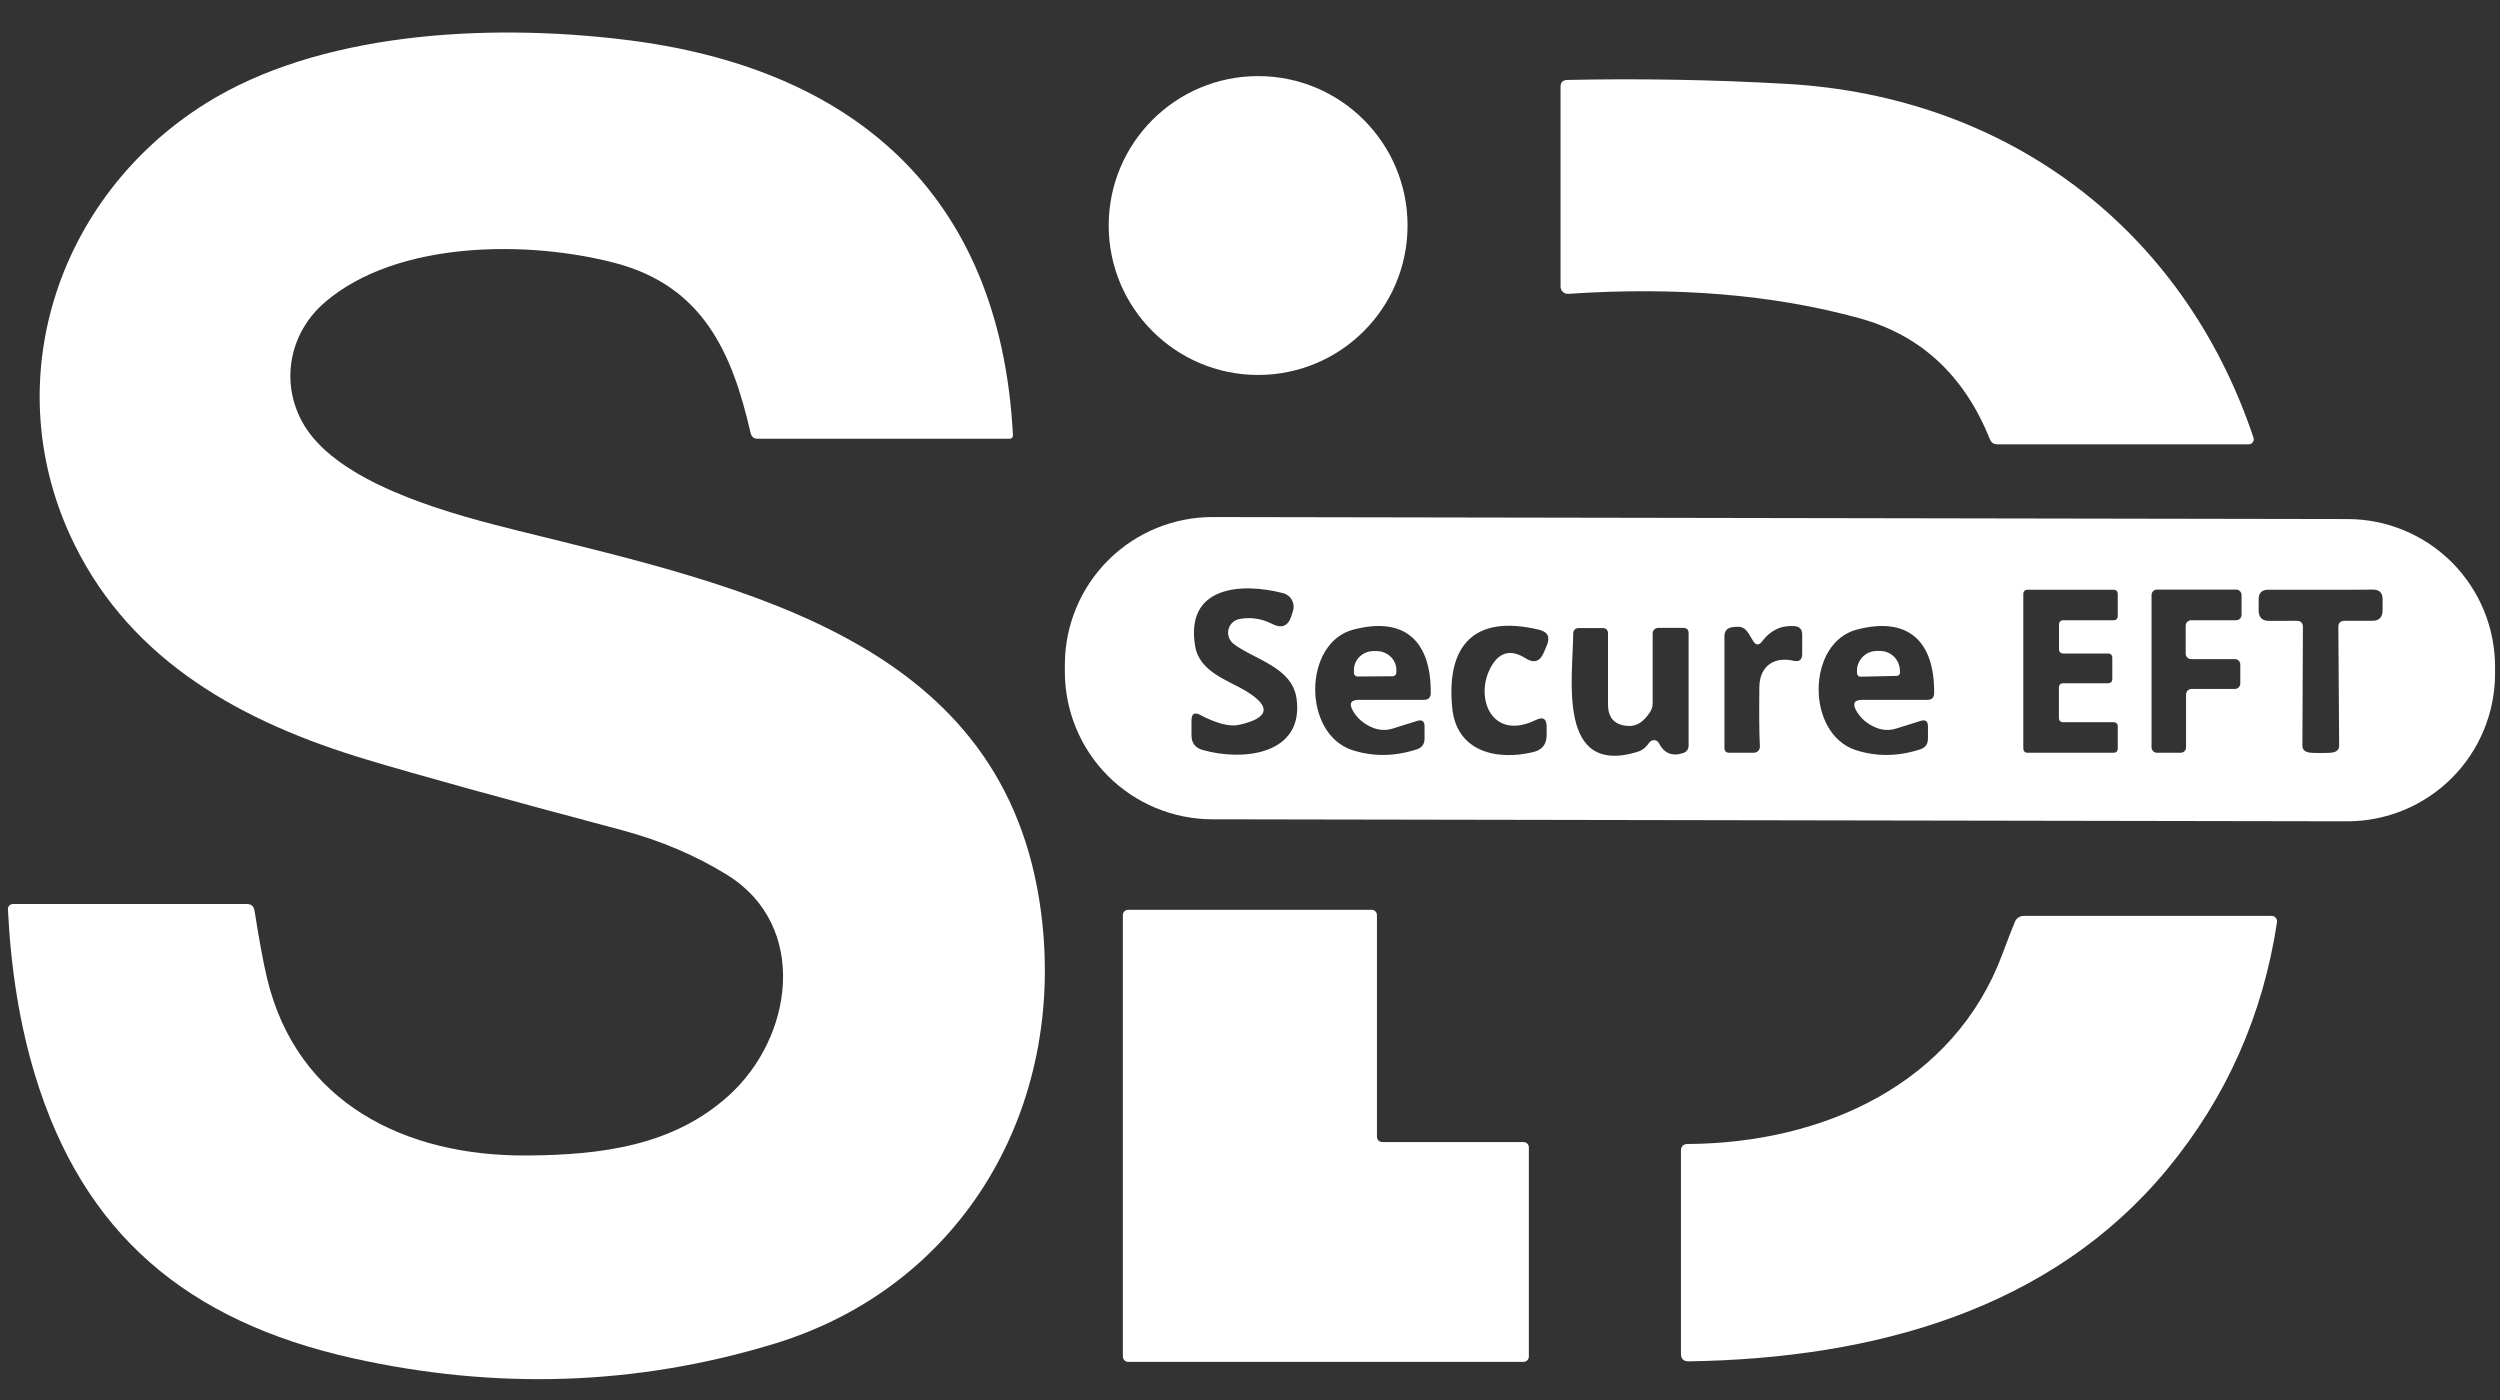
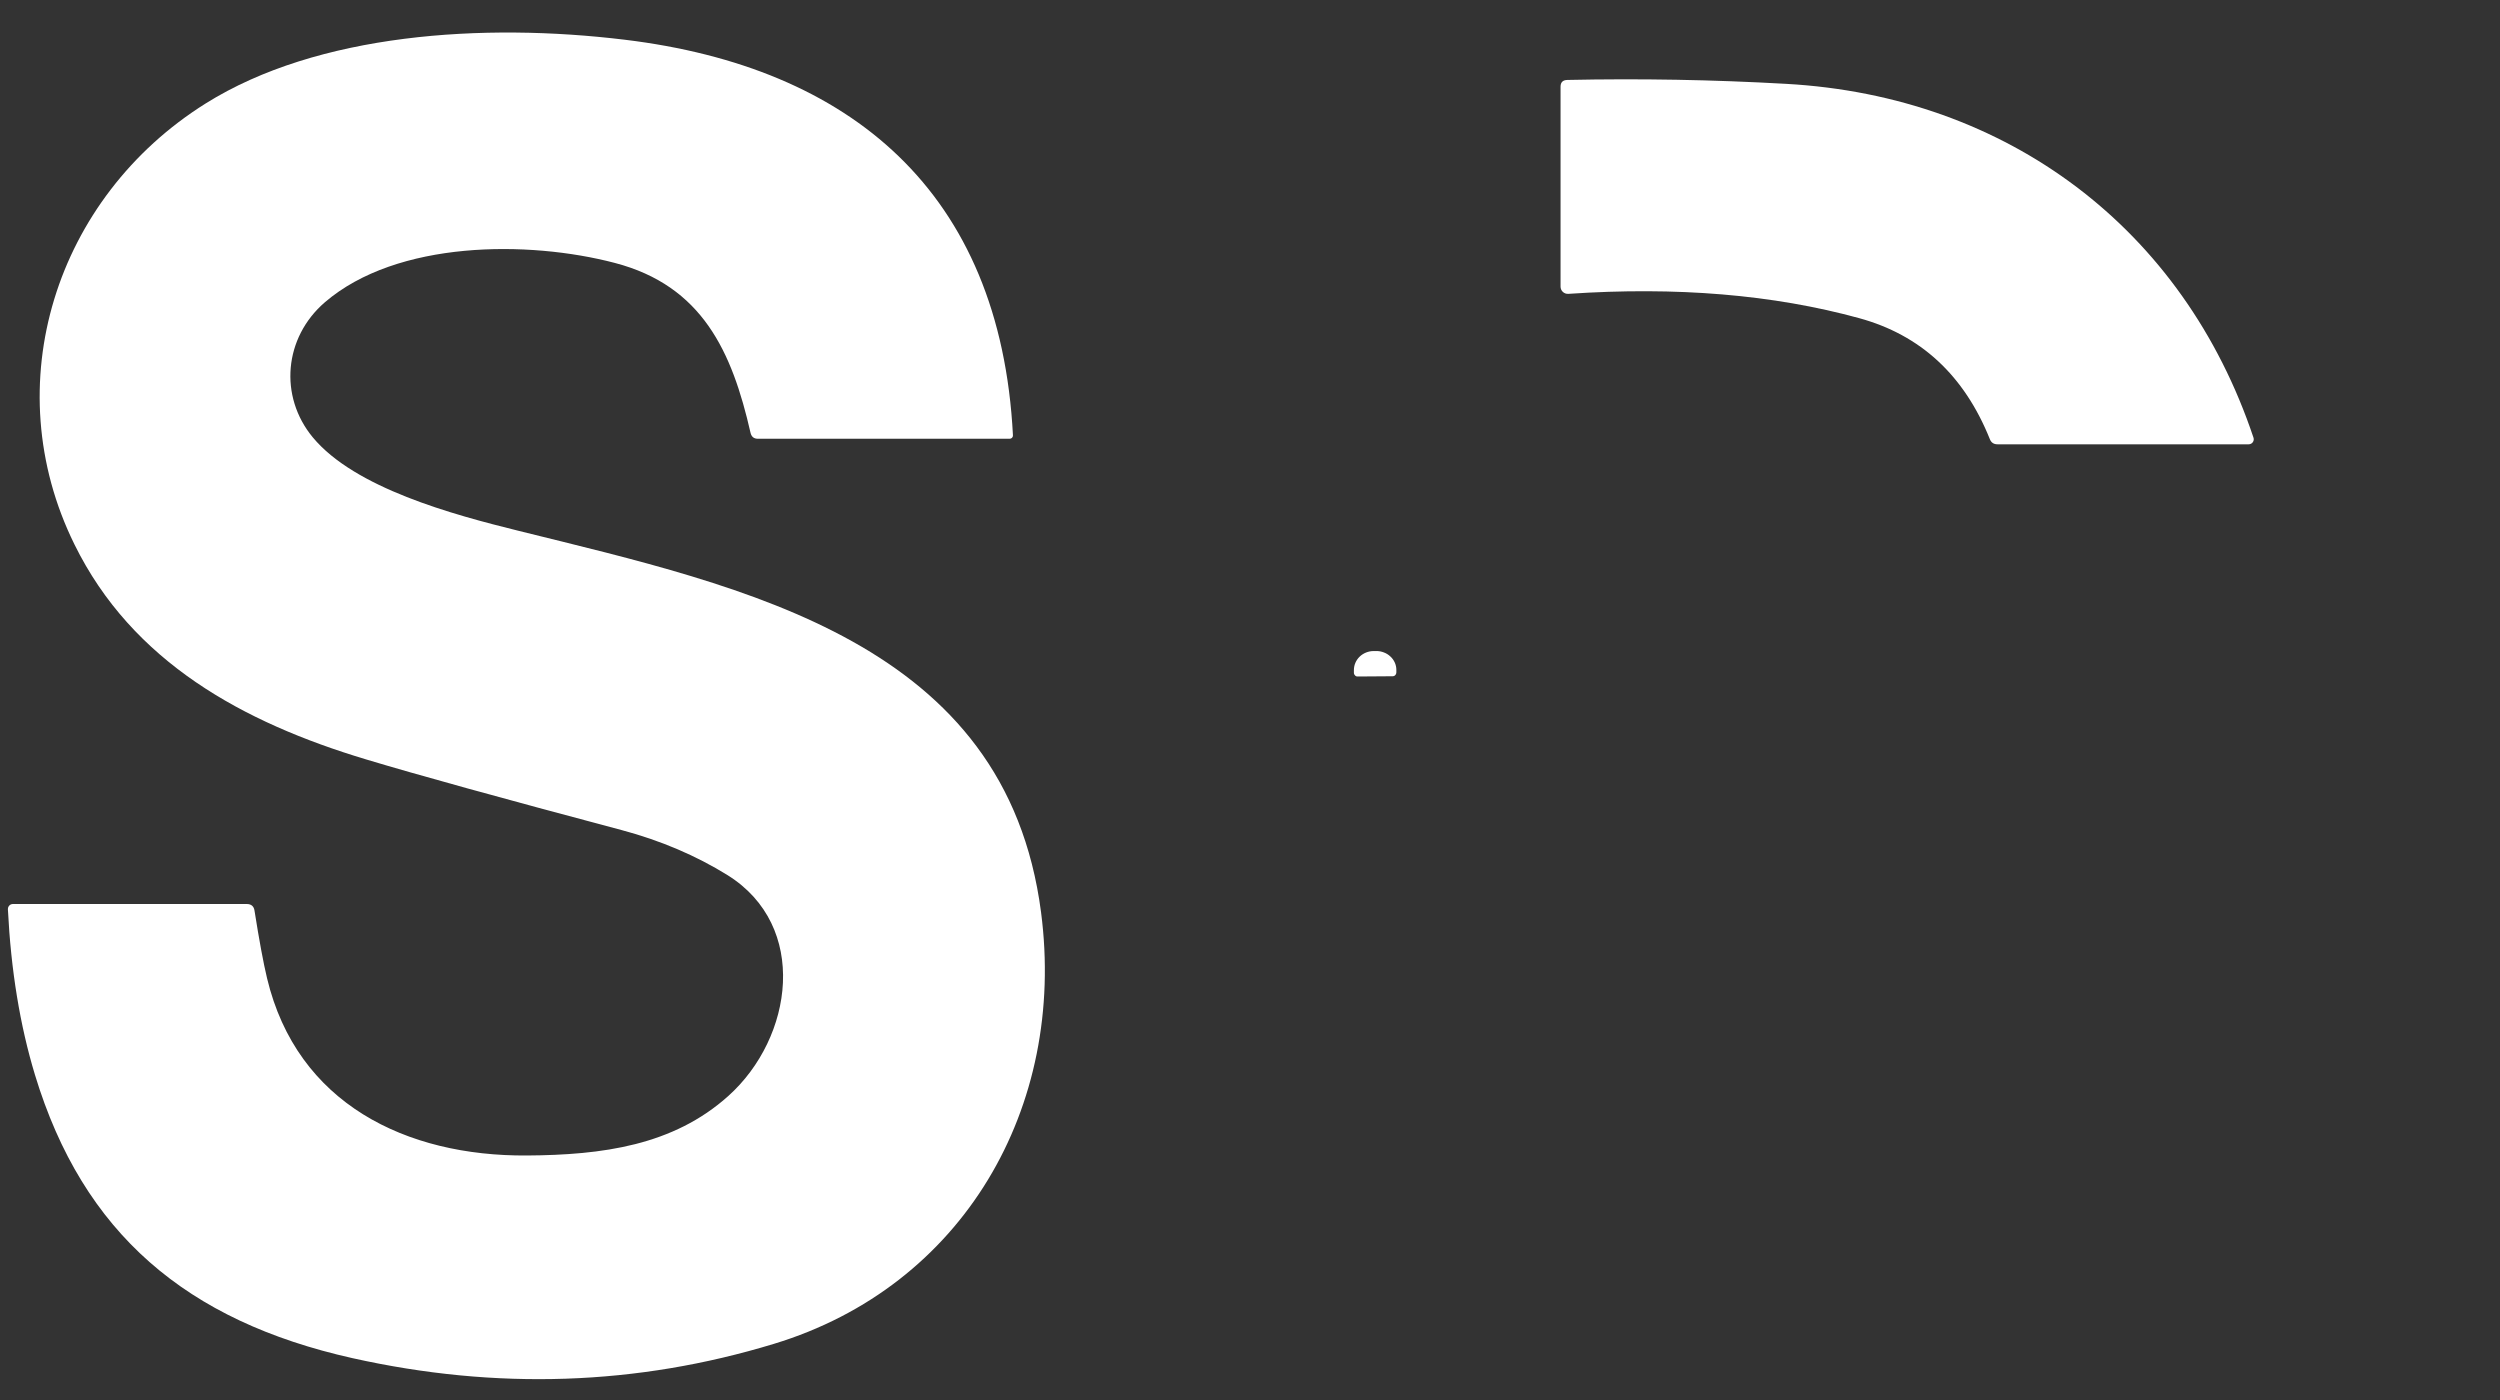
<svg xmlns="http://www.w3.org/2000/svg" width="50" height="28" viewBox="0 0 50 28" fill="none">
  <rect x="0" y="0" width="50" height="28" fill="#333333" stroke="none" />
  <path d="M0.259 18.08H4.933C5.024 18.08 5.077 18.124 5.09 18.212C5.184 18.805 5.267 19.256 5.341 19.565C5.942 22.078 8.128 23.126 10.535 23.11C12.049 23.1 13.461 22.911 14.566 21.92C15.87 20.75 16.181 18.52 14.551 17.503C13.919 17.111 13.214 16.811 12.434 16.602C10.024 15.961 8.319 15.489 7.318 15.187C4.863 14.449 2.645 13.241 1.488 10.886C-0.087 7.691 1.113 3.949 4.112 2.07C6.353 0.665 9.668 0.45 12.499 0.795C17.009 1.343 20.008 3.832 20.259 8.707C20.259 8.716 20.258 8.725 20.255 8.733C20.252 8.741 20.247 8.749 20.241 8.755C20.235 8.761 20.228 8.766 20.22 8.77C20.212 8.773 20.203 8.775 20.194 8.775H15.156C15.079 8.775 15.03 8.736 15.011 8.658C14.641 7.033 14.046 5.716 12.294 5.258C10.566 4.805 7.942 4.805 6.498 6.045C5.678 6.751 5.577 7.926 6.255 8.746C7.098 9.763 9.055 10.291 10.374 10.617C14.949 11.751 20.117 12.84 20.821 18.245C21.33 22.148 19.263 25.729 15.475 26.878C12.737 27.711 9.928 27.806 7.049 27.163C3.732 26.42 1.662 24.671 0.699 21.496C0.399 20.507 0.219 19.404 0.158 18.186C0.158 18.172 0.16 18.159 0.164 18.146C0.169 18.133 0.177 18.121 0.186 18.111C0.195 18.101 0.207 18.093 0.219 18.088C0.232 18.083 0.246 18.08 0.259 18.08Z" fill="white" />
-   <path d="M25.163 7.499C26.813 7.499 28.151 6.161 28.151 4.51C28.151 2.86 26.813 1.522 25.163 1.522C23.512 1.522 22.174 2.86 22.174 4.51C22.174 6.161 23.512 7.499 25.163 7.499Z" fill="white" />
  <path d="M37.183 6.363C35.467 5.892 33.528 5.73 31.366 5.877C31.346 5.878 31.326 5.875 31.308 5.869C31.289 5.862 31.271 5.852 31.257 5.838C31.242 5.825 31.231 5.808 31.223 5.79C31.215 5.771 31.211 5.752 31.211 5.732V1.734C31.211 1.646 31.256 1.601 31.346 1.599C32.796 1.568 34.256 1.594 35.724 1.677C40.151 1.925 43.67 4.573 45.07 8.754C45.075 8.769 45.076 8.785 45.074 8.801C45.071 8.817 45.065 8.832 45.056 8.844C45.047 8.857 45.034 8.868 45.02 8.875C45.006 8.882 44.99 8.886 44.975 8.886H39.949C39.875 8.886 39.824 8.852 39.797 8.783C39.284 7.506 38.413 6.7 37.183 6.363Z" fill="white" />
-   <path d="M49.901 13.478C49.899 14.261 49.587 15.012 49.032 15.565C48.477 16.117 47.726 16.427 46.943 16.426L24.244 16.386C23.857 16.385 23.473 16.308 23.115 16.159C22.757 16.01 22.432 15.792 22.158 15.518C21.884 15.243 21.667 14.917 21.52 14.559C21.372 14.2 21.296 13.816 21.297 13.428L21.297 13.289C21.299 12.506 21.611 11.755 22.166 11.202C22.72 10.65 23.472 10.34 24.255 10.341L46.953 10.381C47.341 10.382 47.725 10.459 48.083 10.608C48.441 10.757 48.766 10.975 49.04 11.249C49.313 11.524 49.53 11.85 49.678 12.208C49.826 12.567 49.901 12.951 49.901 13.339L49.901 13.478ZM24.671 12.876C24.628 12.843 24.596 12.799 24.578 12.748C24.56 12.697 24.557 12.642 24.569 12.589C24.582 12.537 24.609 12.489 24.649 12.451C24.688 12.414 24.737 12.389 24.79 12.38C25.015 12.338 25.232 12.371 25.442 12.478C25.634 12.576 25.762 12.524 25.828 12.32L25.859 12.219C25.871 12.183 25.875 12.145 25.872 12.108C25.868 12.07 25.857 12.034 25.839 12.001C25.82 11.967 25.796 11.938 25.766 11.915C25.736 11.892 25.702 11.874 25.665 11.864C24.834 11.647 23.698 11.717 23.903 12.923C23.988 13.44 24.57 13.609 24.912 13.816C25.431 14.131 25.39 14.358 24.788 14.496C24.6 14.539 24.339 14.474 24.006 14.3C23.889 14.237 23.83 14.274 23.83 14.408V14.708C23.83 14.858 23.903 14.955 24.048 14.998C24.852 15.231 26.087 15.097 25.931 13.971C25.843 13.337 25.08 13.192 24.671 12.876ZM42.355 14.522C42.355 14.501 42.347 14.482 42.332 14.467C42.318 14.453 42.298 14.444 42.278 14.444H41.255C41.235 14.444 41.215 14.436 41.2 14.422C41.186 14.407 41.178 14.387 41.178 14.367V13.743C41.178 13.723 41.186 13.703 41.2 13.688C41.215 13.674 41.235 13.665 41.255 13.665H42.169C42.189 13.665 42.209 13.657 42.224 13.643C42.238 13.628 42.246 13.608 42.246 13.588V13.148C42.246 13.127 42.238 13.108 42.224 13.093C42.209 13.079 42.189 13.07 42.169 13.07H41.258C41.237 13.07 41.218 13.062 41.203 13.048C41.188 13.033 41.18 13.013 41.18 12.993V12.483C41.18 12.462 41.188 12.443 41.203 12.428C41.218 12.414 41.237 12.405 41.258 12.405H42.278C42.298 12.405 42.318 12.397 42.332 12.383C42.347 12.368 42.355 12.348 42.355 12.328V11.872C42.355 11.852 42.347 11.832 42.332 11.817C42.318 11.803 42.298 11.795 42.278 11.795H40.544C40.523 11.795 40.504 11.803 40.489 11.817C40.474 11.832 40.466 11.852 40.466 11.872V14.977C40.466 14.998 40.474 15.018 40.489 15.032C40.504 15.047 40.523 15.055 40.544 15.055H42.278C42.298 15.055 42.318 15.047 42.332 15.032C42.347 15.018 42.355 14.998 42.355 14.977V14.522ZM44.806 13.29C44.806 13.261 44.794 13.234 44.774 13.213C44.753 13.193 44.726 13.182 44.697 13.182H43.822C43.794 13.182 43.766 13.17 43.745 13.15C43.725 13.129 43.714 13.102 43.714 13.073V12.514C43.714 12.485 43.725 12.457 43.745 12.437C43.766 12.417 43.794 12.405 43.822 12.405H44.723C44.752 12.405 44.779 12.394 44.8 12.373C44.82 12.353 44.831 12.325 44.831 12.297V11.901C44.831 11.872 44.82 11.844 44.8 11.824C44.779 11.803 44.752 11.792 44.723 11.792H43.139C43.11 11.792 43.083 11.803 43.062 11.824C43.042 11.844 43.031 11.872 43.031 11.901V14.946C43.031 14.975 43.042 15.003 43.062 15.023C43.083 15.044 43.11 15.055 43.139 15.055H43.613C43.642 15.055 43.669 15.044 43.69 15.023C43.71 15.003 43.721 14.975 43.721 14.946V13.888C43.721 13.874 43.724 13.86 43.73 13.847C43.735 13.833 43.743 13.821 43.753 13.811C43.763 13.801 43.775 13.793 43.788 13.788C43.802 13.782 43.816 13.779 43.83 13.779H44.697C44.726 13.779 44.753 13.768 44.774 13.748C44.794 13.727 44.806 13.7 44.806 13.671V13.29ZM46.415 15.06C46.531 15.06 46.604 15.058 46.635 15.053C46.733 15.039 46.783 14.993 46.783 14.915L46.767 12.54C46.767 12.457 46.809 12.416 46.894 12.416H47.442C47.582 12.416 47.652 12.346 47.652 12.206V11.984C47.652 11.856 47.587 11.792 47.458 11.792C47.139 11.796 46.79 11.796 46.413 11.795C46.033 11.796 45.684 11.796 45.364 11.795C45.237 11.795 45.173 11.858 45.173 11.986V12.209C45.173 12.348 45.243 12.418 45.383 12.418L45.931 12.416C46.016 12.416 46.058 12.457 46.058 12.54L46.048 14.915C46.048 14.993 46.097 15.039 46.195 15.053C46.226 15.058 46.3 15.06 46.415 15.06ZM27.176 13.997H28.478C28.569 13.997 28.615 13.951 28.615 13.86C28.623 12.799 28.074 12.328 27.067 12.592C26.061 12.856 26.045 14.677 27.049 15.003C27.463 15.136 27.891 15.131 28.333 14.988C28.438 14.955 28.491 14.883 28.491 14.773V14.527C28.491 14.424 28.441 14.387 28.343 14.418L27.862 14.569C27.724 14.613 27.587 14.608 27.453 14.553C27.272 14.479 27.138 14.362 27.052 14.204C26.978 14.066 27.019 13.997 27.176 13.997ZM30.716 14.4C29.813 14.84 29.469 13.911 29.839 13.306C30.004 13.033 30.229 12.987 30.512 13.166C30.677 13.271 30.799 13.233 30.876 13.052L30.936 12.91C31.008 12.741 30.956 12.636 30.778 12.594C29.461 12.278 28.925 12.933 29.044 14.152C29.127 15.032 29.929 15.218 30.664 15.042C30.844 14.999 30.933 14.885 30.933 14.701V14.535C30.933 14.374 30.861 14.33 30.716 14.4ZM33.177 14.861C33.28 15.065 33.441 15.132 33.658 15.063C33.734 15.039 33.772 14.986 33.772 14.905V12.667C33.772 12.594 33.737 12.558 33.666 12.558H33.164C33.134 12.558 33.106 12.57 33.085 12.591C33.064 12.611 33.053 12.64 33.053 12.669V14.069C33.053 14.132 33.034 14.193 32.998 14.245C32.877 14.433 32.737 14.525 32.577 14.519C32.299 14.509 32.16 14.365 32.16 14.087V12.672C32.16 12.598 32.123 12.561 32.049 12.561H31.585C31.504 12.561 31.464 12.6 31.464 12.68C31.461 13.539 31.127 15.534 32.75 15.037C32.829 15.013 32.895 14.968 32.947 14.902L32.993 14.843C33.005 14.829 33.02 14.818 33.036 14.811C33.053 14.804 33.072 14.801 33.09 14.803C33.108 14.805 33.125 14.811 33.141 14.821C33.156 14.831 33.168 14.845 33.177 14.861ZM35.058 12.812C35.015 12.739 34.988 12.694 34.978 12.677C34.921 12.589 34.86 12.543 34.794 12.537C34.746 12.534 34.697 12.536 34.649 12.543C34.542 12.558 34.489 12.619 34.489 12.726V14.959C34.489 15.023 34.522 15.055 34.587 15.055H35.076C35.093 15.055 35.109 15.052 35.124 15.045C35.14 15.039 35.154 15.029 35.165 15.017C35.176 15.005 35.185 14.99 35.191 14.975C35.196 14.959 35.199 14.942 35.198 14.926C35.184 14.681 35.181 14.286 35.187 13.741C35.193 13.314 35.49 13.127 35.868 13.215C35.985 13.243 36.044 13.196 36.044 13.075V12.693C36.044 12.584 35.99 12.527 35.883 12.522C35.623 12.505 35.41 12.605 35.244 12.825C35.177 12.914 35.115 12.91 35.058 12.812ZM37.245 13.997H38.546C38.638 13.997 38.683 13.951 38.683 13.86C38.691 12.799 38.142 12.328 37.136 12.592C36.129 12.856 36.114 14.677 37.118 15.003C37.532 15.136 37.96 15.131 38.401 14.988C38.507 14.955 38.559 14.883 38.559 14.773V14.527C38.559 14.424 38.51 14.387 38.412 14.418L37.93 14.569C37.792 14.613 37.656 14.608 37.521 14.553C37.34 14.479 37.207 14.362 37.12 14.204C37.046 14.066 37.088 13.997 37.245 13.997Z" fill="white" />
  <path d="M27.156 13.53C27.146 13.531 27.136 13.529 27.126 13.526C27.117 13.522 27.108 13.517 27.101 13.509C27.094 13.502 27.088 13.494 27.084 13.485C27.08 13.476 27.078 13.466 27.078 13.456V13.401C27.078 13.301 27.119 13.205 27.193 13.133C27.267 13.062 27.368 13.021 27.474 13.021H27.526C27.578 13.02 27.63 13.03 27.678 13.049C27.727 13.067 27.771 13.095 27.808 13.13C27.846 13.164 27.875 13.206 27.896 13.252C27.916 13.297 27.927 13.346 27.927 13.396V13.45C27.927 13.47 27.919 13.489 27.906 13.502C27.892 13.517 27.874 13.525 27.854 13.525L27.156 13.53Z" fill="white" />
-   <path d="M37.209 13.534C37.191 13.534 37.175 13.527 37.162 13.515C37.149 13.503 37.142 13.486 37.141 13.469L37.139 13.428C37.137 13.375 37.147 13.323 37.165 13.274C37.184 13.225 37.213 13.18 37.249 13.142C37.285 13.104 37.329 13.073 37.377 13.052C37.425 13.031 37.477 13.02 37.529 13.019H37.592C37.697 13.017 37.799 13.056 37.875 13.129C37.951 13.202 37.995 13.302 37.998 13.407L38.001 13.448C38.001 13.457 37.999 13.466 37.996 13.475C37.993 13.483 37.988 13.491 37.982 13.498C37.975 13.504 37.968 13.509 37.96 13.513C37.951 13.517 37.942 13.518 37.933 13.518L37.209 13.534Z" fill="white" />
-   <path d="M30.577 22.947V27.131C30.577 27.16 30.566 27.186 30.546 27.206C30.526 27.226 30.499 27.238 30.471 27.238H22.563C22.535 27.238 22.508 27.226 22.488 27.206C22.468 27.186 22.457 27.16 22.457 27.131V18.302C22.457 18.274 22.468 18.247 22.488 18.227C22.508 18.207 22.535 18.196 22.563 18.196H27.433C27.461 18.196 27.488 18.207 27.508 18.227C27.528 18.247 27.539 18.274 27.539 18.302V22.735C27.539 22.763 27.55 22.79 27.57 22.81C27.59 22.83 27.617 22.841 27.645 22.841H30.471C30.499 22.841 30.526 22.852 30.546 22.872C30.566 22.892 30.577 22.919 30.577 22.947Z" fill="white" />
-   <path d="M40.047 19.084C40.168 18.761 40.252 18.544 40.3 18.432C40.315 18.398 40.339 18.369 40.37 18.349C40.401 18.329 40.437 18.318 40.474 18.318H45.432C45.447 18.318 45.463 18.321 45.477 18.327C45.492 18.334 45.504 18.343 45.515 18.356C45.525 18.368 45.533 18.382 45.537 18.397C45.541 18.413 45.543 18.429 45.54 18.445C45.259 20.303 44.529 21.948 43.349 23.379C41.028 26.192 37.485 27.17 33.774 27.227C33.671 27.229 33.619 27.178 33.619 27.074V23.017C33.619 22.926 33.665 22.88 33.756 22.88C36.473 22.864 39.084 21.672 40.047 19.084Z" fill="white" />
</svg>